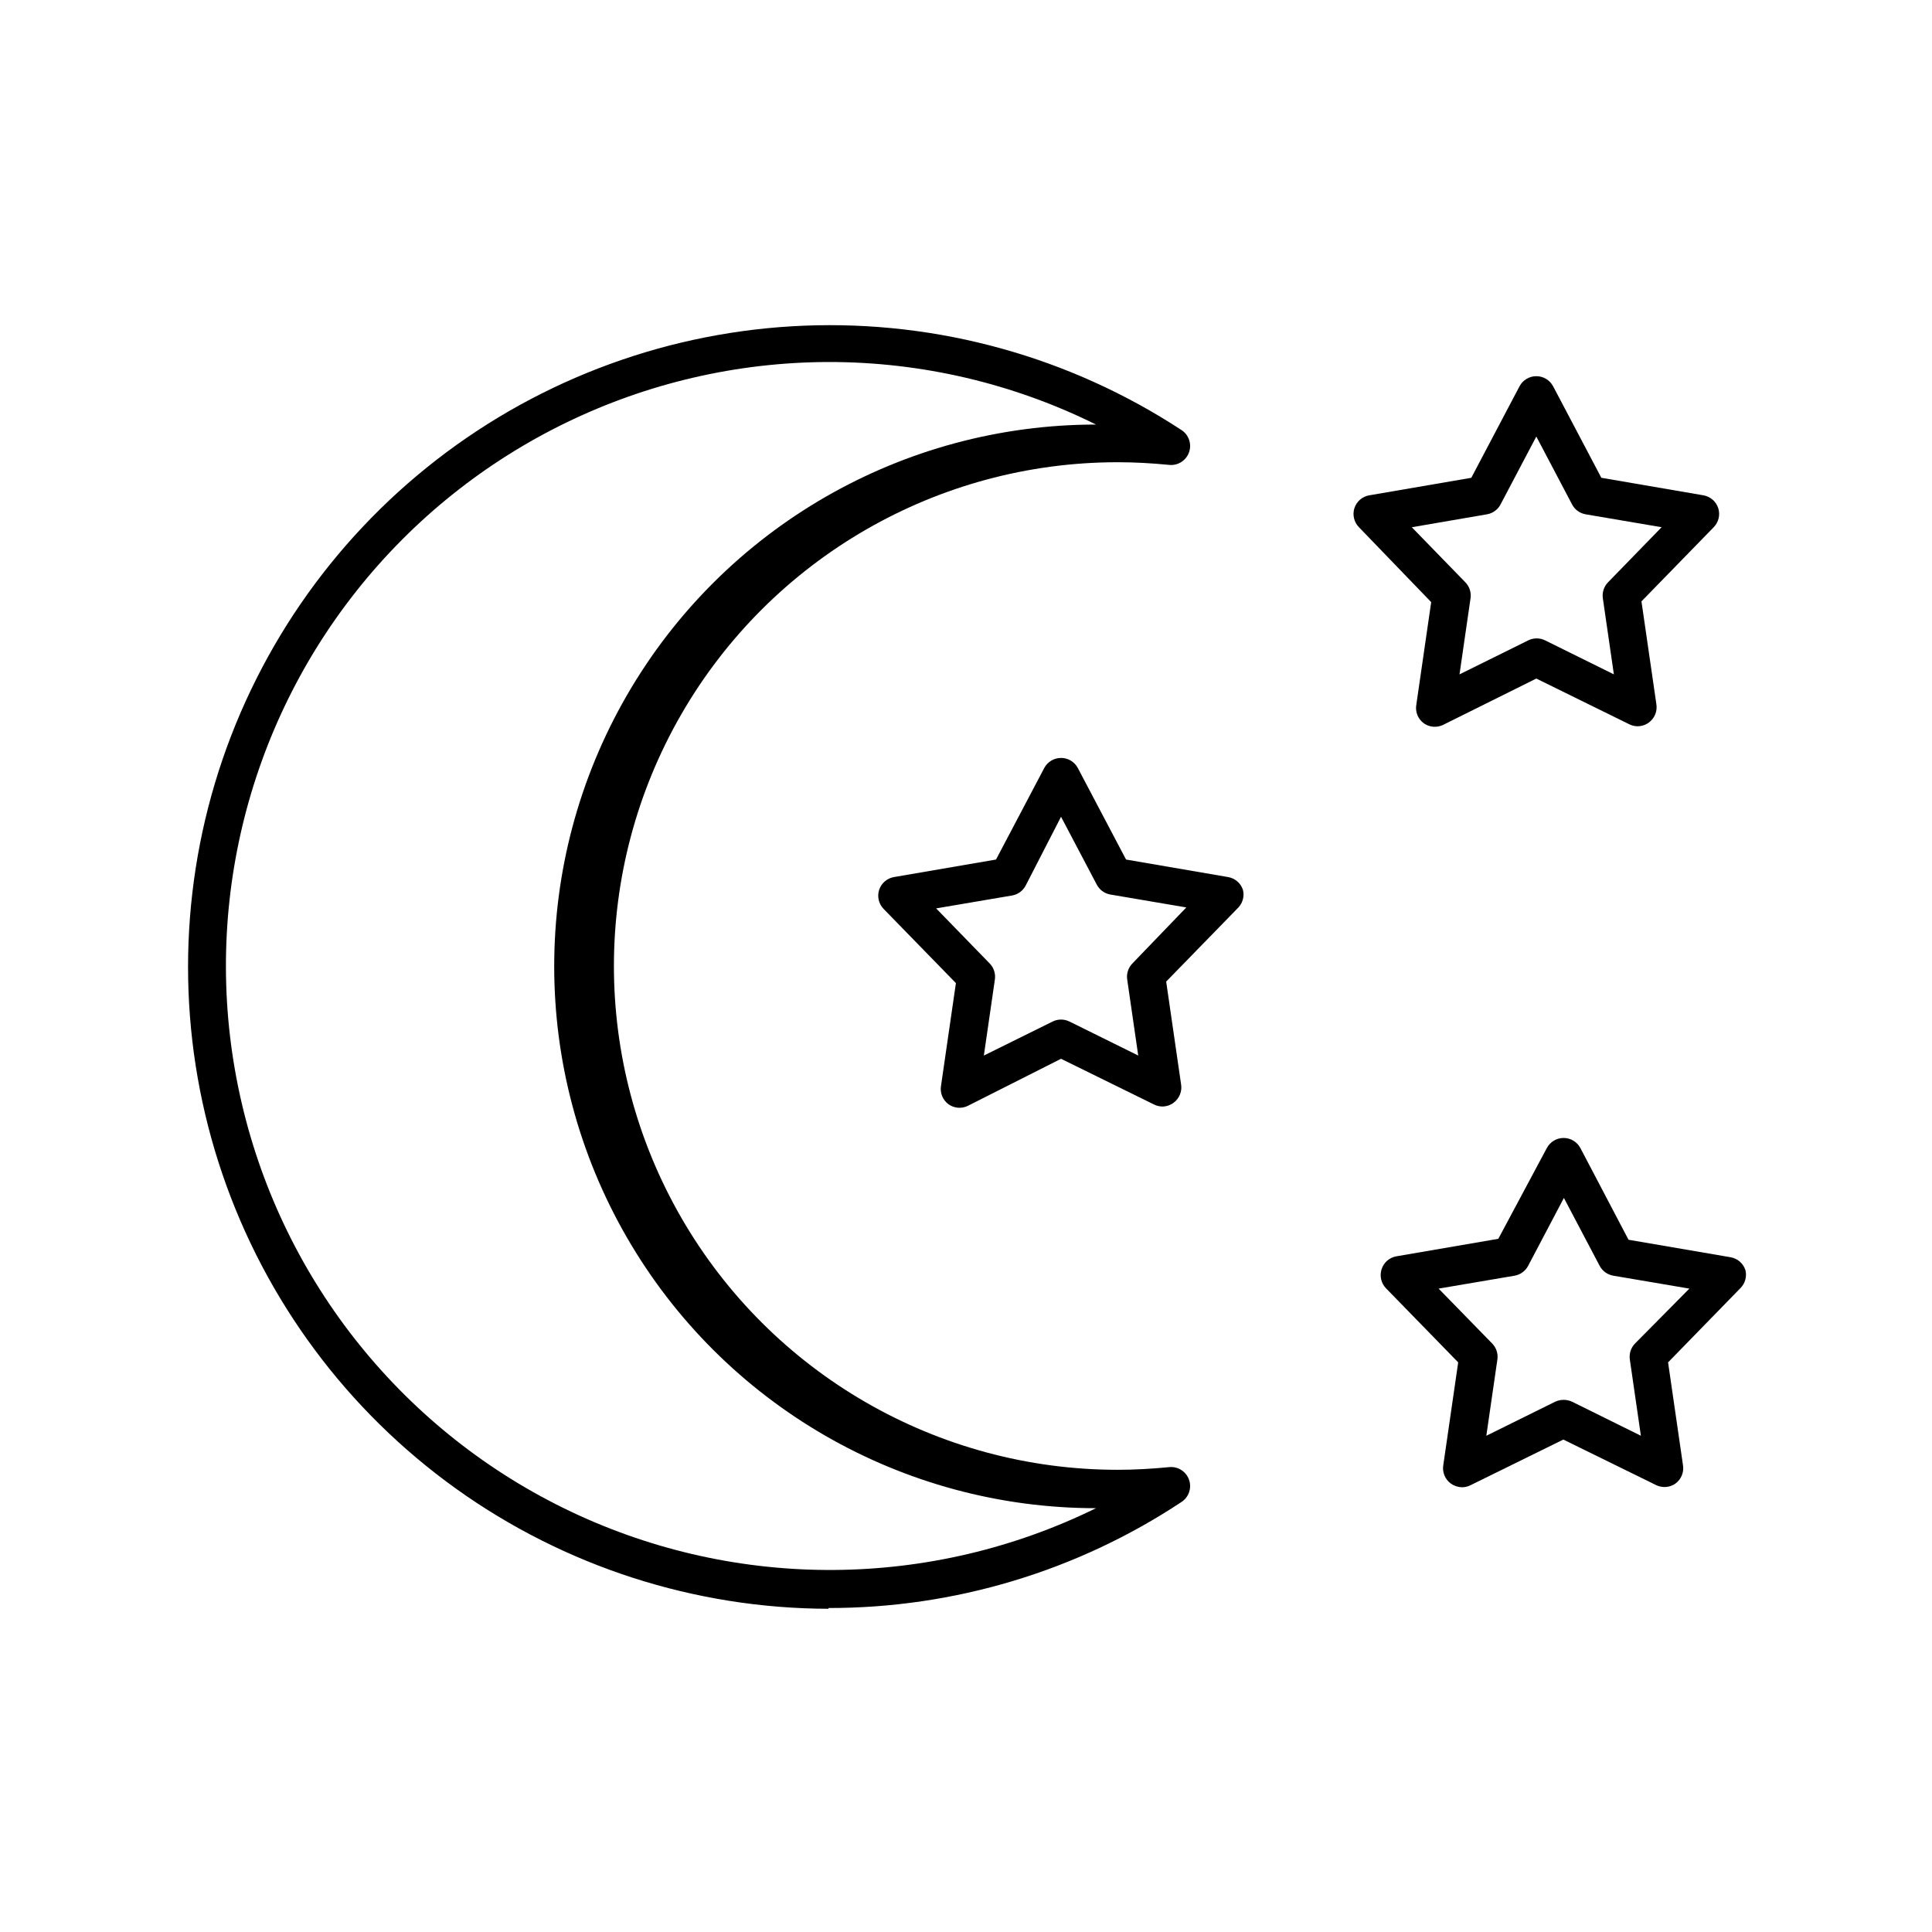
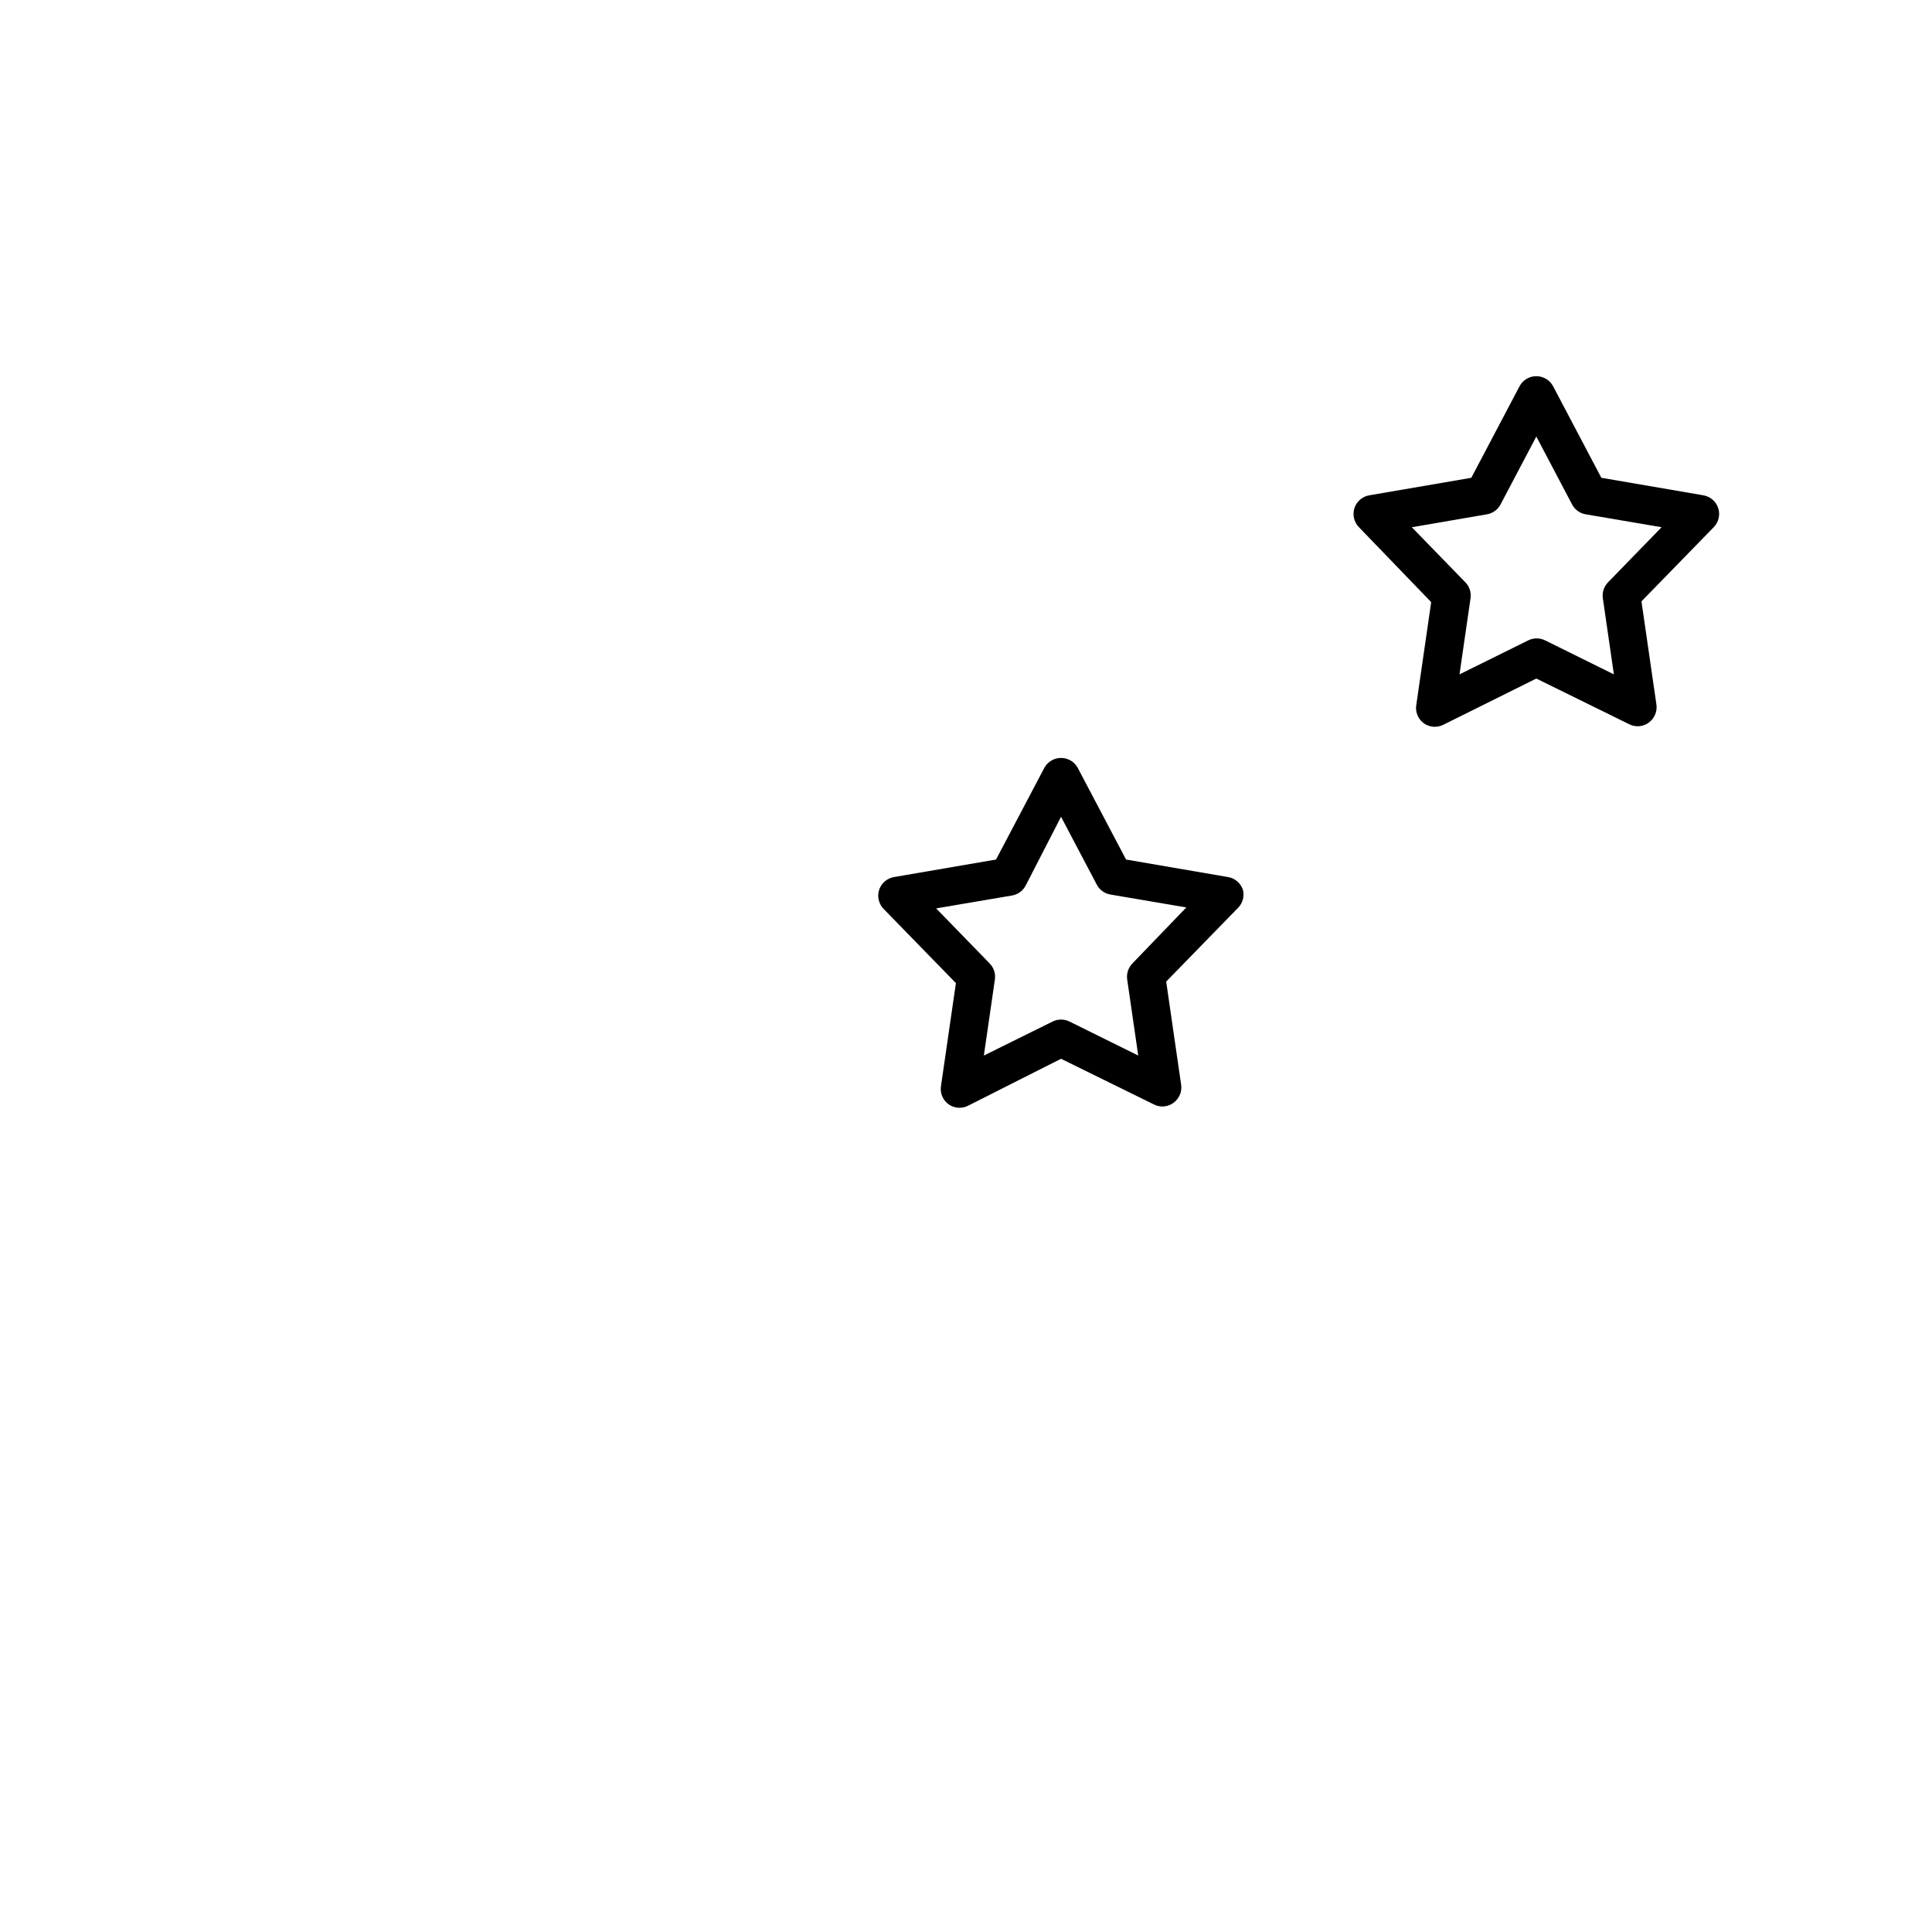
<svg xmlns="http://www.w3.org/2000/svg" fill="#000000" width="800px" height="800px" version="1.1" viewBox="144 144 512 512">
  <g>
-     <path d="m363.57 570.14c33.27 0.035 65.816-9.746 93.555-28.113 1.938-1.277 2.754-3.711 1.977-5.894-0.777-2.184-2.941-3.559-5.25-3.328-4.684 0.453-9.168 0.707-13.652 0.707-47.699 0-91.773-25.445-115.62-66.754-23.848-41.309-23.848-92.203 0-133.51 23.852-41.305 67.926-66.754 115.62-66.754 4.484 0 8.969 0.25 13.652 0.707 2.309 0.23 4.473-1.145 5.25-3.328 0.777-2.184-0.039-4.617-1.977-5.894-29.637-19.414-64.594-29.086-99.996-27.672-35.402 1.414-69.48 13.852-97.473 35.57-27.992 21.719-48.5 51.637-58.668 85.578-10.164 33.941-9.477 70.207 1.965 103.74 11.445 33.531 33.074 62.652 61.867 83.297 28.797 20.641 63.32 31.777 98.75 31.852zm0-330.2v-0.004c24.59-0.027 48.855 5.648 70.887 16.574-51.301 0-98.703 27.367-124.35 71.793-25.648 44.426-25.648 99.16 0 143.59s73.051 71.793 124.35 71.793c-43.793 21.496-95 21.844-139.08 0.949-44.082-20.895-76.227-60.75-87.312-108.26-11.09-47.508 0.094-97.477 30.375-135.73 30.277-38.246 76.348-60.598 125.13-60.711z" />
    <path d="m473.4 379.85c-0.578-1.801-2.113-3.121-3.981-3.426l-27.004-4.637-12.797-24.285c-0.879-1.629-2.582-2.644-4.434-2.644s-3.551 1.016-4.434 2.644l-12.797 24.285-27.004 4.637c-1.863 0.305-3.398 1.625-3.981 3.426-0.555 1.773-0.09 3.711 1.211 5.035l19.145 19.648-3.93 27.105c-0.367 1.93 0.418 3.894 2.016 5.039 1.484 1.027 3.406 1.184 5.039 0.402l24.734-12.492 24.586 12.09c0.688 0.352 1.445 0.543 2.219 0.555 1.066 0.004 2.109-0.332 2.973-0.957 1.594-1.145 2.383-3.109 2.016-5.039l-3.93-27.105 19.145-19.648c1.156-1.242 1.613-2.984 1.207-4.633zm-29.27 19.445c-1.117 1.125-1.641 2.711-1.41 4.281l2.922 20.152-18.238-9.02v0.004c-1.398-0.688-3.035-0.688-4.434 0l-18.238 9.02 2.922-20.152v-0.004c0.23-1.57-0.293-3.156-1.41-4.281l-14.156-14.559 20.152-3.426c1.531-0.273 2.852-1.242 3.574-2.621l9.371-18.238 9.473 17.984c0.723 1.383 2.043 2.348 3.578 2.621l20.152 3.426z" />
    <path d="m523.28 303.57-3.93 27.105c-0.367 1.926 0.418 3.894 2.016 5.035 1.484 1.031 3.406 1.184 5.039 0.406l24.734-12.293 24.586 12.09c0.688 0.352 1.445 0.543 2.219 0.555 1.066 0.004 2.106-0.332 2.973-0.957 1.594-1.145 2.383-3.109 2.016-5.039l-3.93-27.105 19.145-19.648c1.301-1.328 1.766-3.266 1.207-5.039-0.578-1.797-2.117-3.117-3.981-3.426l-27.004-4.637-12.797-24.285v0.004c-0.879-1.629-2.582-2.644-4.434-2.644s-3.555 1.016-4.434 2.644l-12.797 24.285-27.004 4.637v-0.004c-1.863 0.309-3.398 1.629-3.981 3.426-0.555 1.773-0.09 3.711 1.211 5.039zm14.812-23.277c1.531-0.273 2.852-1.238 3.574-2.621l9.473-17.984 9.473 17.984c0.723 1.383 2.043 2.348 3.578 2.621l20.152 3.426-14.156 14.559-0.004 0.004c-1.117 1.125-1.641 2.711-1.41 4.281l2.922 20.152-18.238-9.02c-1.398-0.684-3.035-0.684-4.434 0l-18.238 9.02 2.922-20.152h0.004c0.23-1.57-0.293-3.156-1.41-4.281l-14.156-14.559z" />
-     <path d="m606.56 480.61c-0.57-1.785-2.082-3.106-3.93-3.426l-27.055-4.637-12.746-24.285c-0.871-1.652-2.586-2.691-4.457-2.691s-3.586 1.039-4.457 2.691l-12.848 24.035-27.004 4.637v-0.004c-1.848 0.324-3.359 1.645-3.93 3.426-0.57 1.766-0.125 3.699 1.156 5.039l19.145 19.648-3.93 27.105c-0.367 1.93 0.422 3.894 2.016 5.039 0.875 0.605 1.91 0.941 2.973 0.957 0.773-0.016 1.531-0.203 2.219-0.555l24.586-12.09 24.637 12.09c1.629 0.777 3.551 0.625 5.035-0.402 1.598-1.145 2.383-3.109 2.016-5.039l-3.93-27.105 19.145-19.648c1.266-1.246 1.781-3.062 1.359-4.785zm-29.27 19.445c-1.102 1.137-1.605 2.723-1.359 4.281l2.922 20.152-18.238-9.02v0.004c-1.422-0.66-3.062-0.66-4.484 0l-18.238 9.02 2.922-20.152v-0.004c0.246-1.559-0.258-3.144-1.359-4.281l-14.207-14.559 20.152-3.426c1.531-0.273 2.852-1.242 3.578-2.621l9.473-17.984 9.473 17.984h-0.004c0.734 1.391 2.074 2.359 3.629 2.621l20.152 3.426z" />
  </g>
</svg>